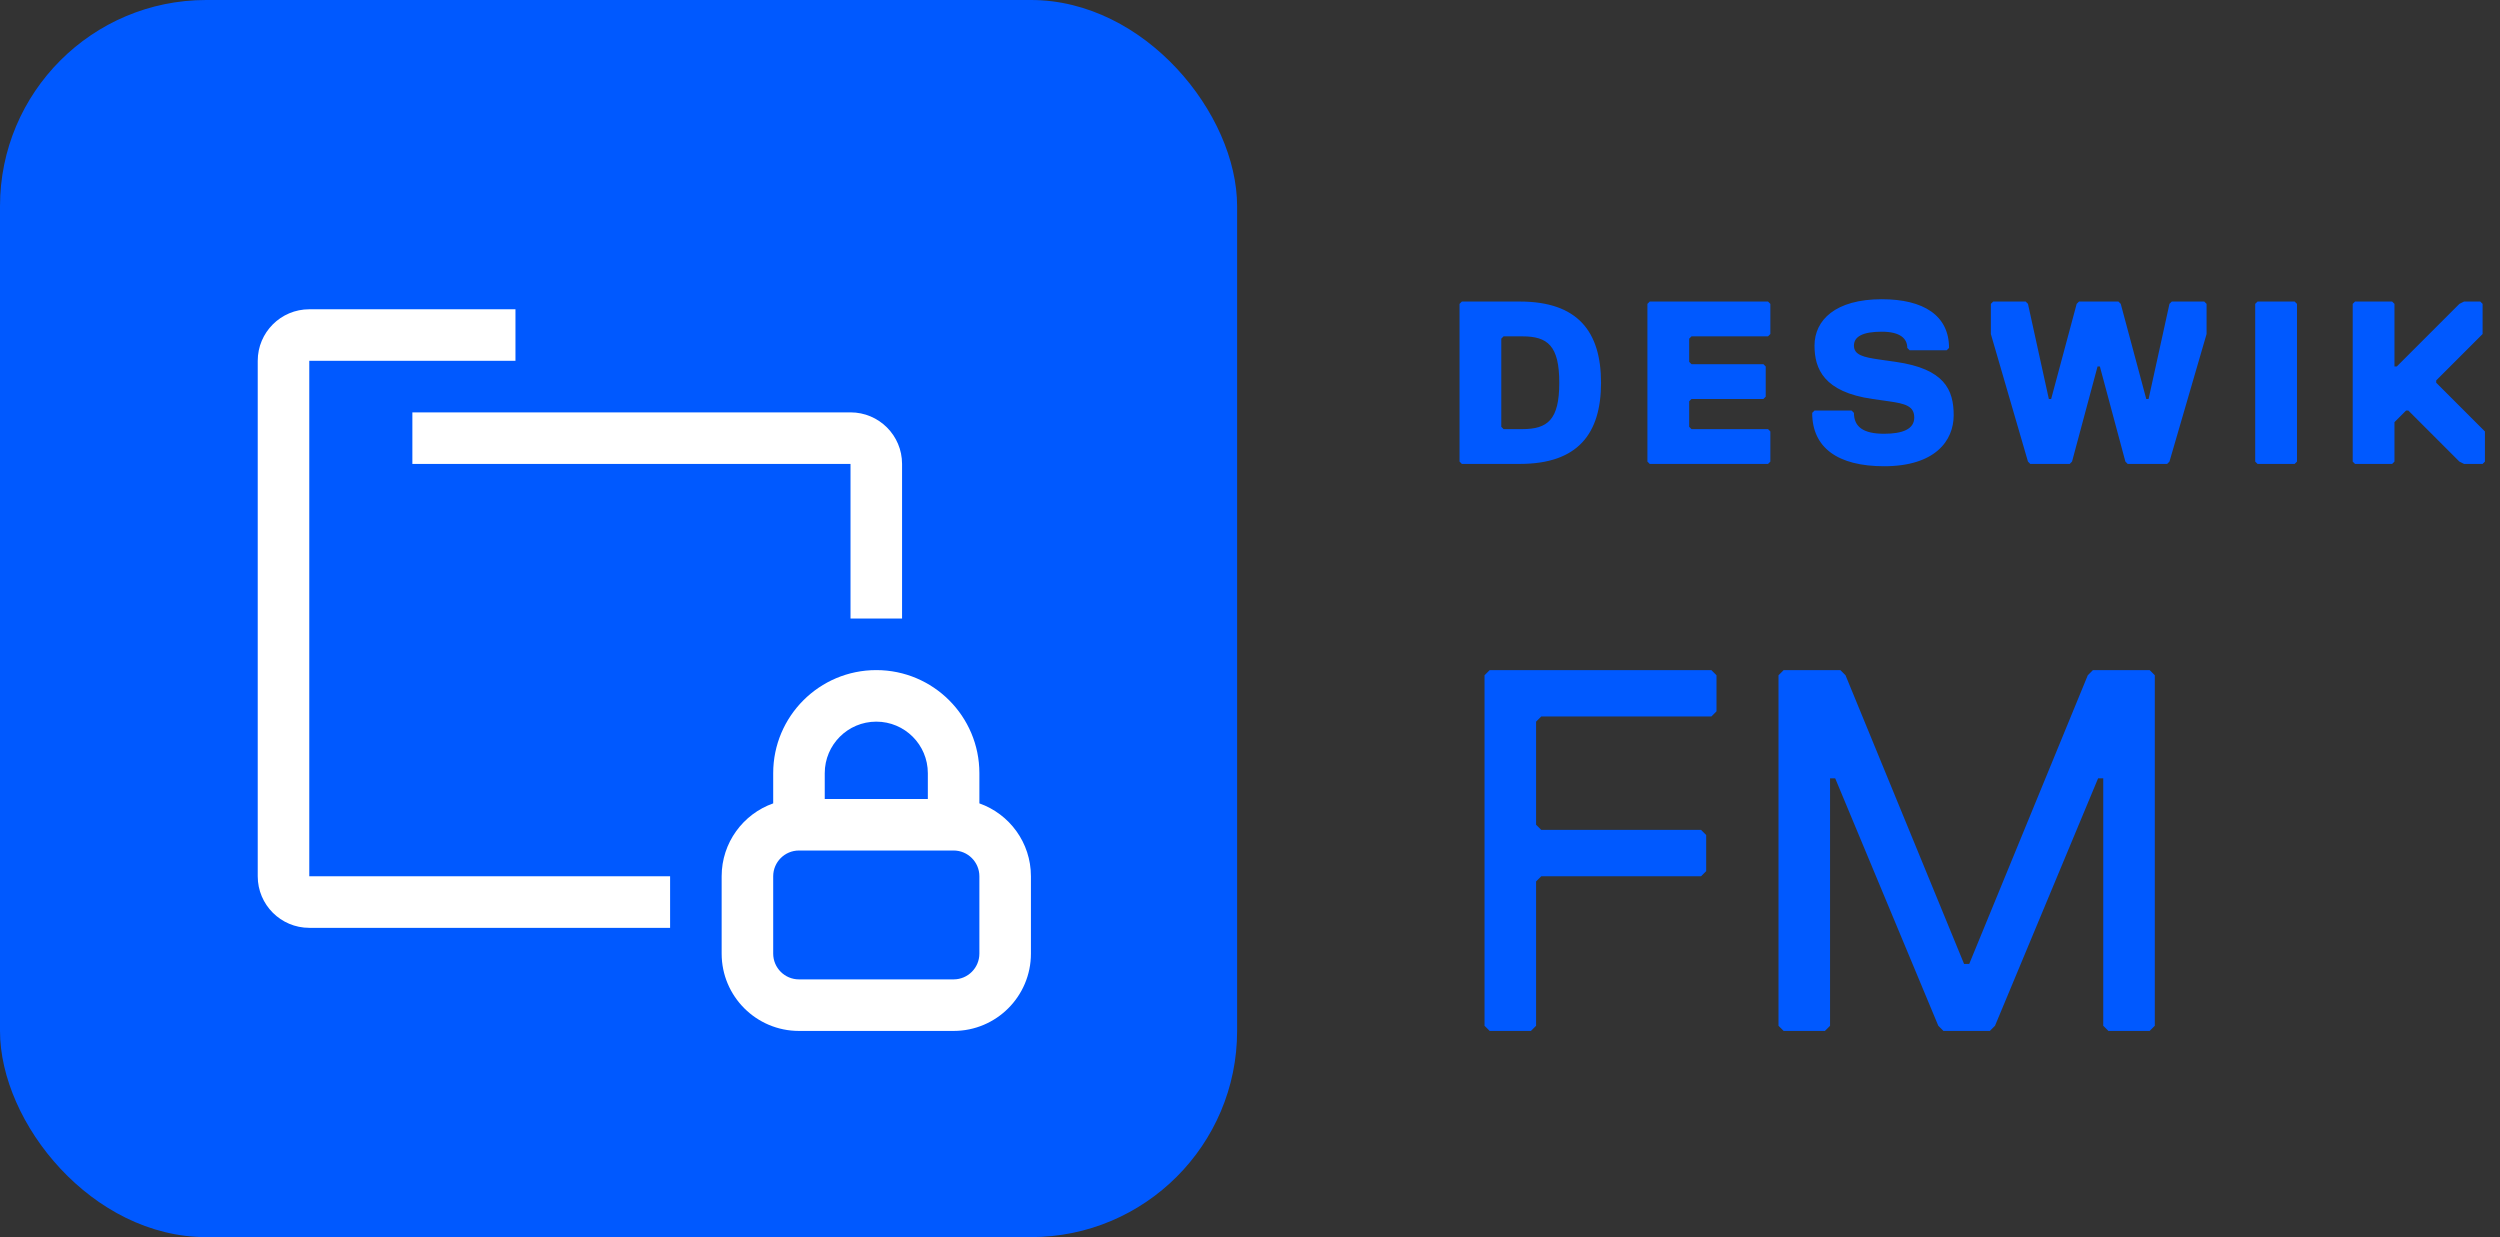
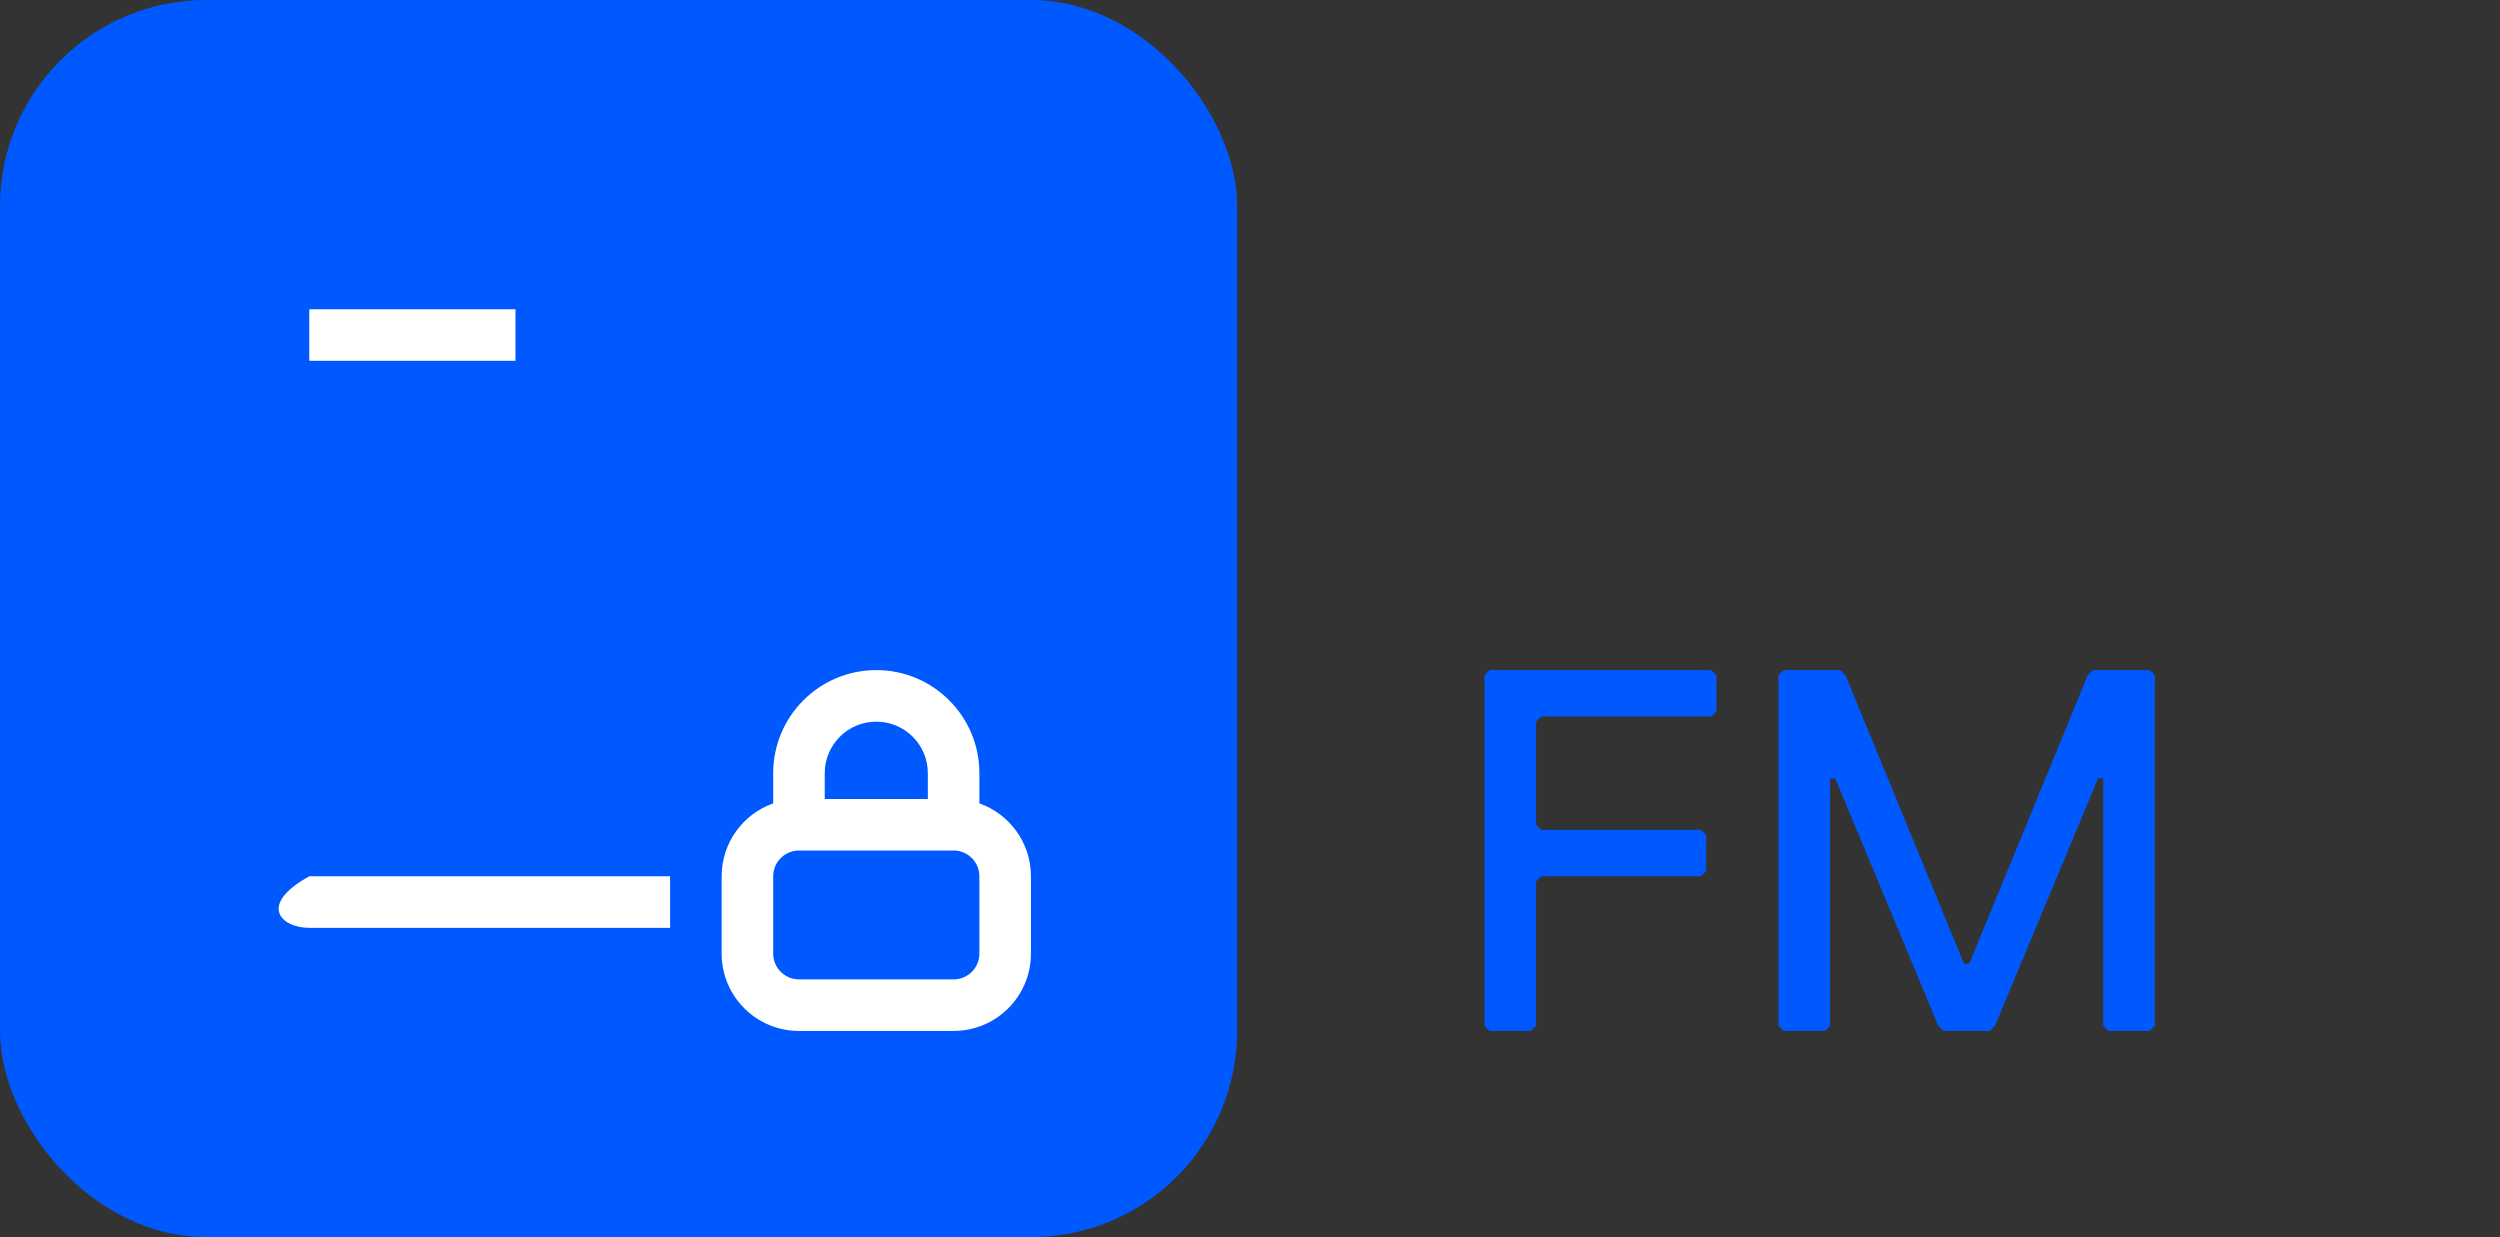
<svg xmlns="http://www.w3.org/2000/svg" width="97" height="48" viewBox="0 0 97 48" fill="none">
  <rect x="0" y="0" width="97" height="48" fill="#333333" stroke="none" />
  <rect width="48" height="48" rx="8" fill="#0059FF" />
-   <path d="M12 12C10.895 12 10 12.895 10 14V34C10 35.105 10.895 36 12 36H26V34H12V14L20 14V12H12Z" fill="white" />
-   <path d="M33 18H16V16H33C34.105 16 35 16.895 35 18V24H33V18Z" fill="white" />
+   <path d="M12 12V34C10 35.105 10.895 36 12 36H26V34H12V14L20 14V12H12Z" fill="white" />
  <path fill-rule="evenodd" clip-rule="evenodd" d="M34 26C31.791 26 30 27.791 30 30V31.171C28.835 31.582 28 32.694 28 34V37C28 38.657 29.343 40 31 40H37C38.657 40 40 38.657 40 37V34C40 32.694 39.165 31.582 38 31.171V30C38 27.791 36.209 26 34 26ZM36 31V30C36 28.895 35.105 28 34 28C32.895 28 32 28.895 32 30V31H36ZM30 34C30 33.448 30.448 33 31 33H37C37.552 33 38 33.448 38 34V37C38 37.552 37.552 38 37 38H31C30.448 38 30 37.552 30 37V34Z" fill="white" />
-   <path d="M62.12 14.85C62.12 16.83 61.22 18 58.97 18H56.72L56.63 17.91V11.79L56.72 11.7H58.97C61.22 11.7 62.12 12.87 62.12 14.85ZM60.5 14.85C60.5 13.41 60.05 13.05 59.06 13.05H58.34L58.25 13.14V16.56L58.34 16.65H59.06C60.05 16.65 60.5 16.29 60.5 14.85ZM68.69 17.91L68.6 18H64.01L63.92 17.91V11.79L64.01 11.7H68.6L68.69 11.79V12.96L68.6 13.05H65.63L65.54 13.14V14.04L65.63 14.13H68.42L68.51 14.22V15.39L68.42 15.48H65.63L65.54 15.57V16.56L65.63 16.65H68.6L68.69 16.74V17.91ZM74.273 16.2C74.273 15.75 73.913 15.66 73.283 15.57L72.653 15.48C70.763 15.21 70.403 14.31 70.403 13.41C70.403 12.42 71.213 11.61 73.013 11.61C74.633 11.61 75.623 12.24 75.623 13.5L75.533 13.59H74.093L74.003 13.5C74.003 13.14 73.733 12.87 73.013 12.87C72.293 12.87 71.933 13.05 71.933 13.41C71.933 13.77 72.293 13.86 72.923 13.95L73.553 14.04C75.443 14.31 75.803 15.12 75.803 16.11C75.803 17.1 75.083 18.09 73.103 18.09C71.303 18.09 70.313 17.37 70.313 16.02L70.403 15.93H71.843L71.933 16.02C71.933 16.56 72.293 16.83 73.103 16.83C73.823 16.83 74.273 16.65 74.273 16.2ZM80.665 11.7H82.195L82.285 11.79L83.275 15.48H83.365L84.175 11.79L84.265 11.7H85.525L85.615 11.79V12.96L84.175 17.91L84.085 18H82.555L82.465 17.91L81.475 14.22H81.385L80.395 17.91L80.305 18H78.775L78.685 17.91L77.245 12.96V11.79L77.335 11.7H78.595L78.685 11.79L79.495 15.48H79.585L80.575 11.79L80.665 11.7ZM89.123 17.91L89.032 18H87.593L87.502 17.91V11.79L87.593 11.7H89.032L89.123 11.79V17.91ZM96.415 17.91L96.325 18H95.605L95.425 17.91L93.445 15.93H93.355L92.905 16.38V17.91L92.815 18H91.375L91.285 17.91V11.79L91.375 11.7H92.815L92.905 11.79V14.22H92.995L95.425 11.79L95.605 11.7H96.235L96.325 11.79V12.96L94.525 14.76V14.85L96.415 16.74V17.91Z" fill="#0059FF" />
  <path d="M66.6 27.6L66.4 27.8H59.8L59.6 28V32L59.8 32.2H66L66.2 32.4V33.8L66 34H59.8L59.6 34.2V39.8L59.4 40H57.8L57.6 39.8V26.2L57.8 26H66.4L66.6 26.2V27.6ZM83.606 39.8L83.406 40H81.806L81.606 39.8V30.2H81.406L77.406 39.8L77.206 40H75.406L75.206 39.8L71.206 30.2H71.006V39.8L70.806 40H69.206L69.006 39.8V26.2L69.206 26H71.406L71.606 26.2L76.206 37.4H76.406L81.006 26.2L81.206 26H83.406L83.606 26.2V39.8Z" fill="#0059FF" />
</svg>